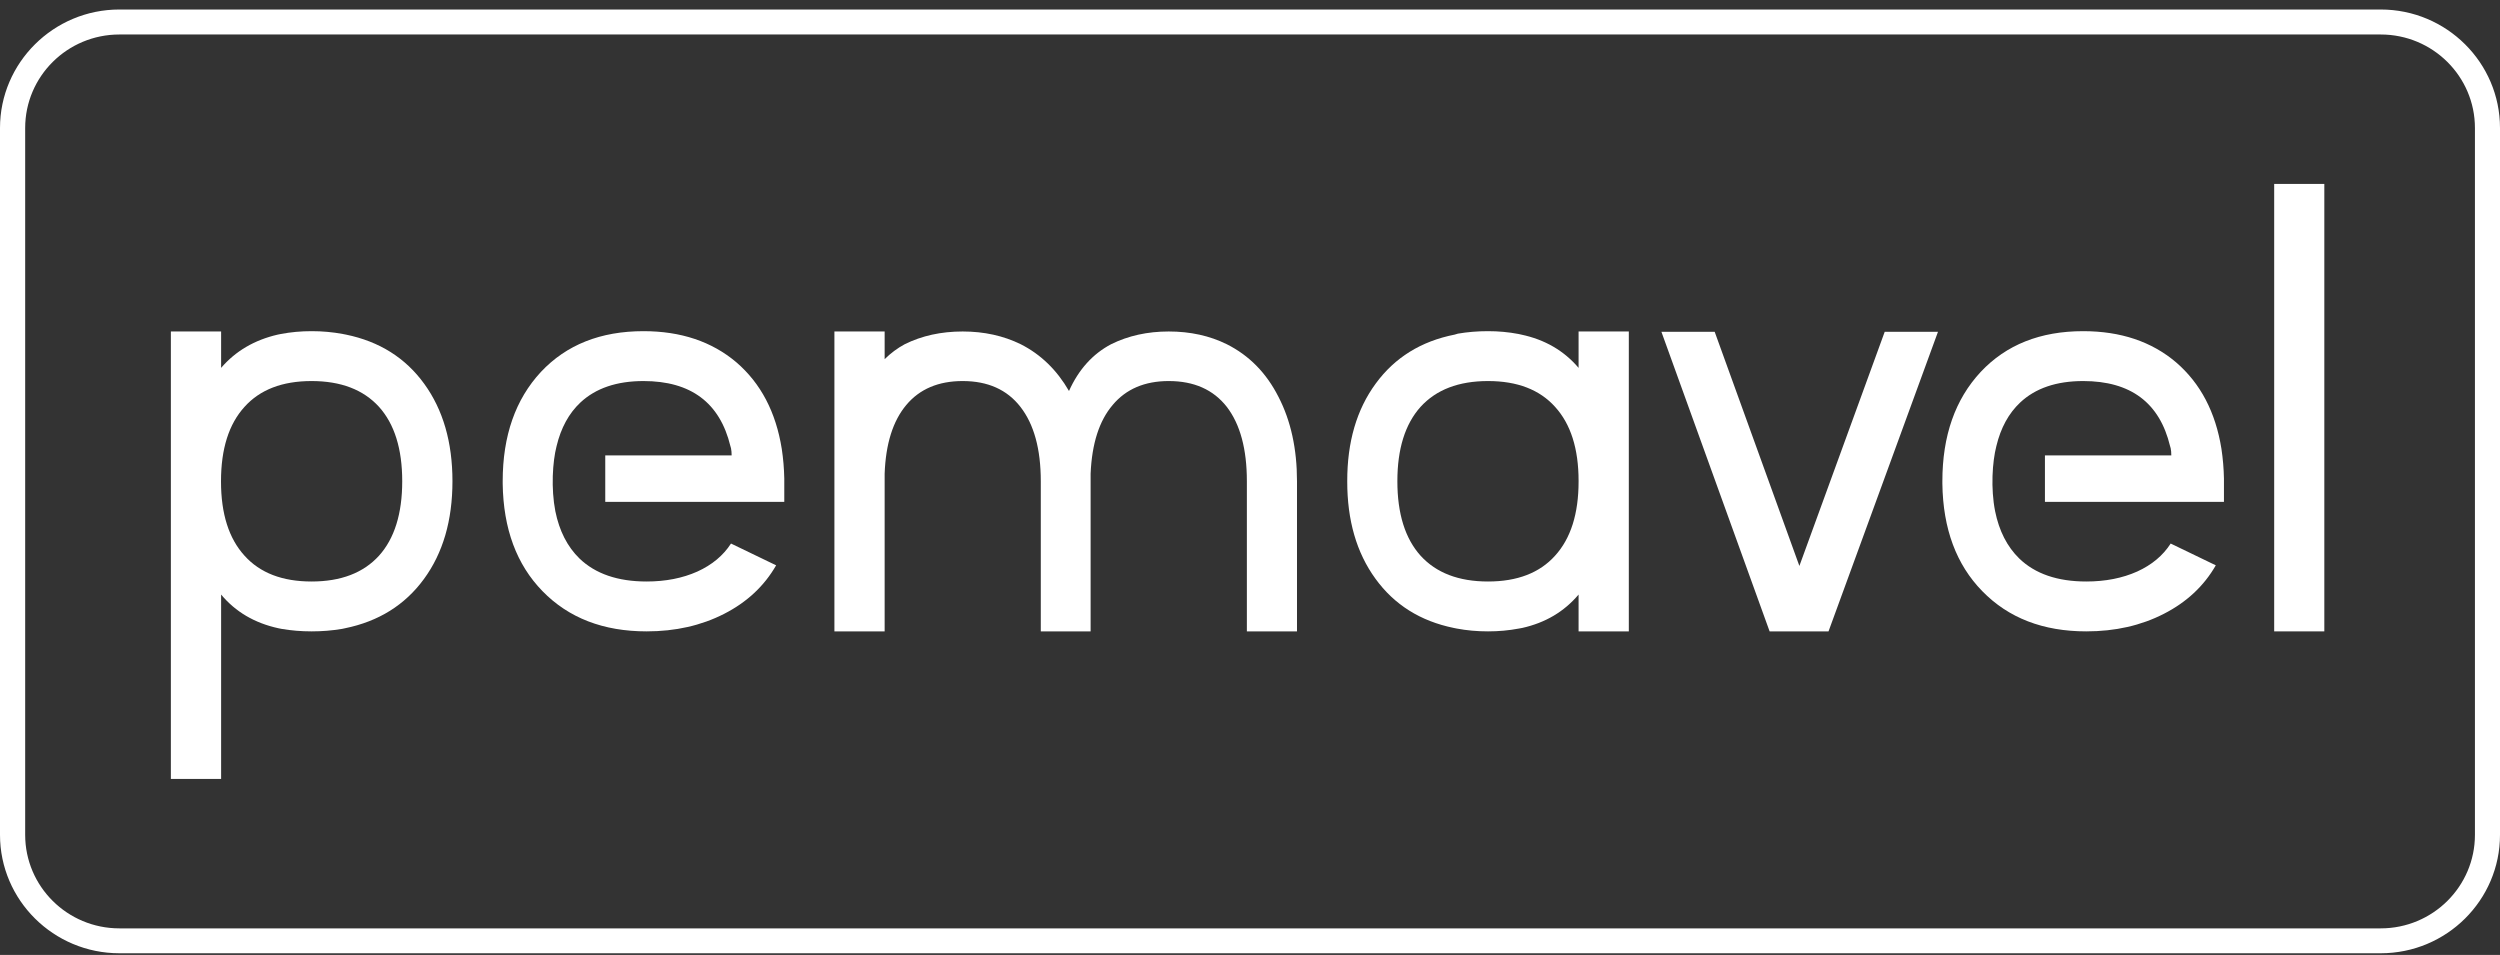
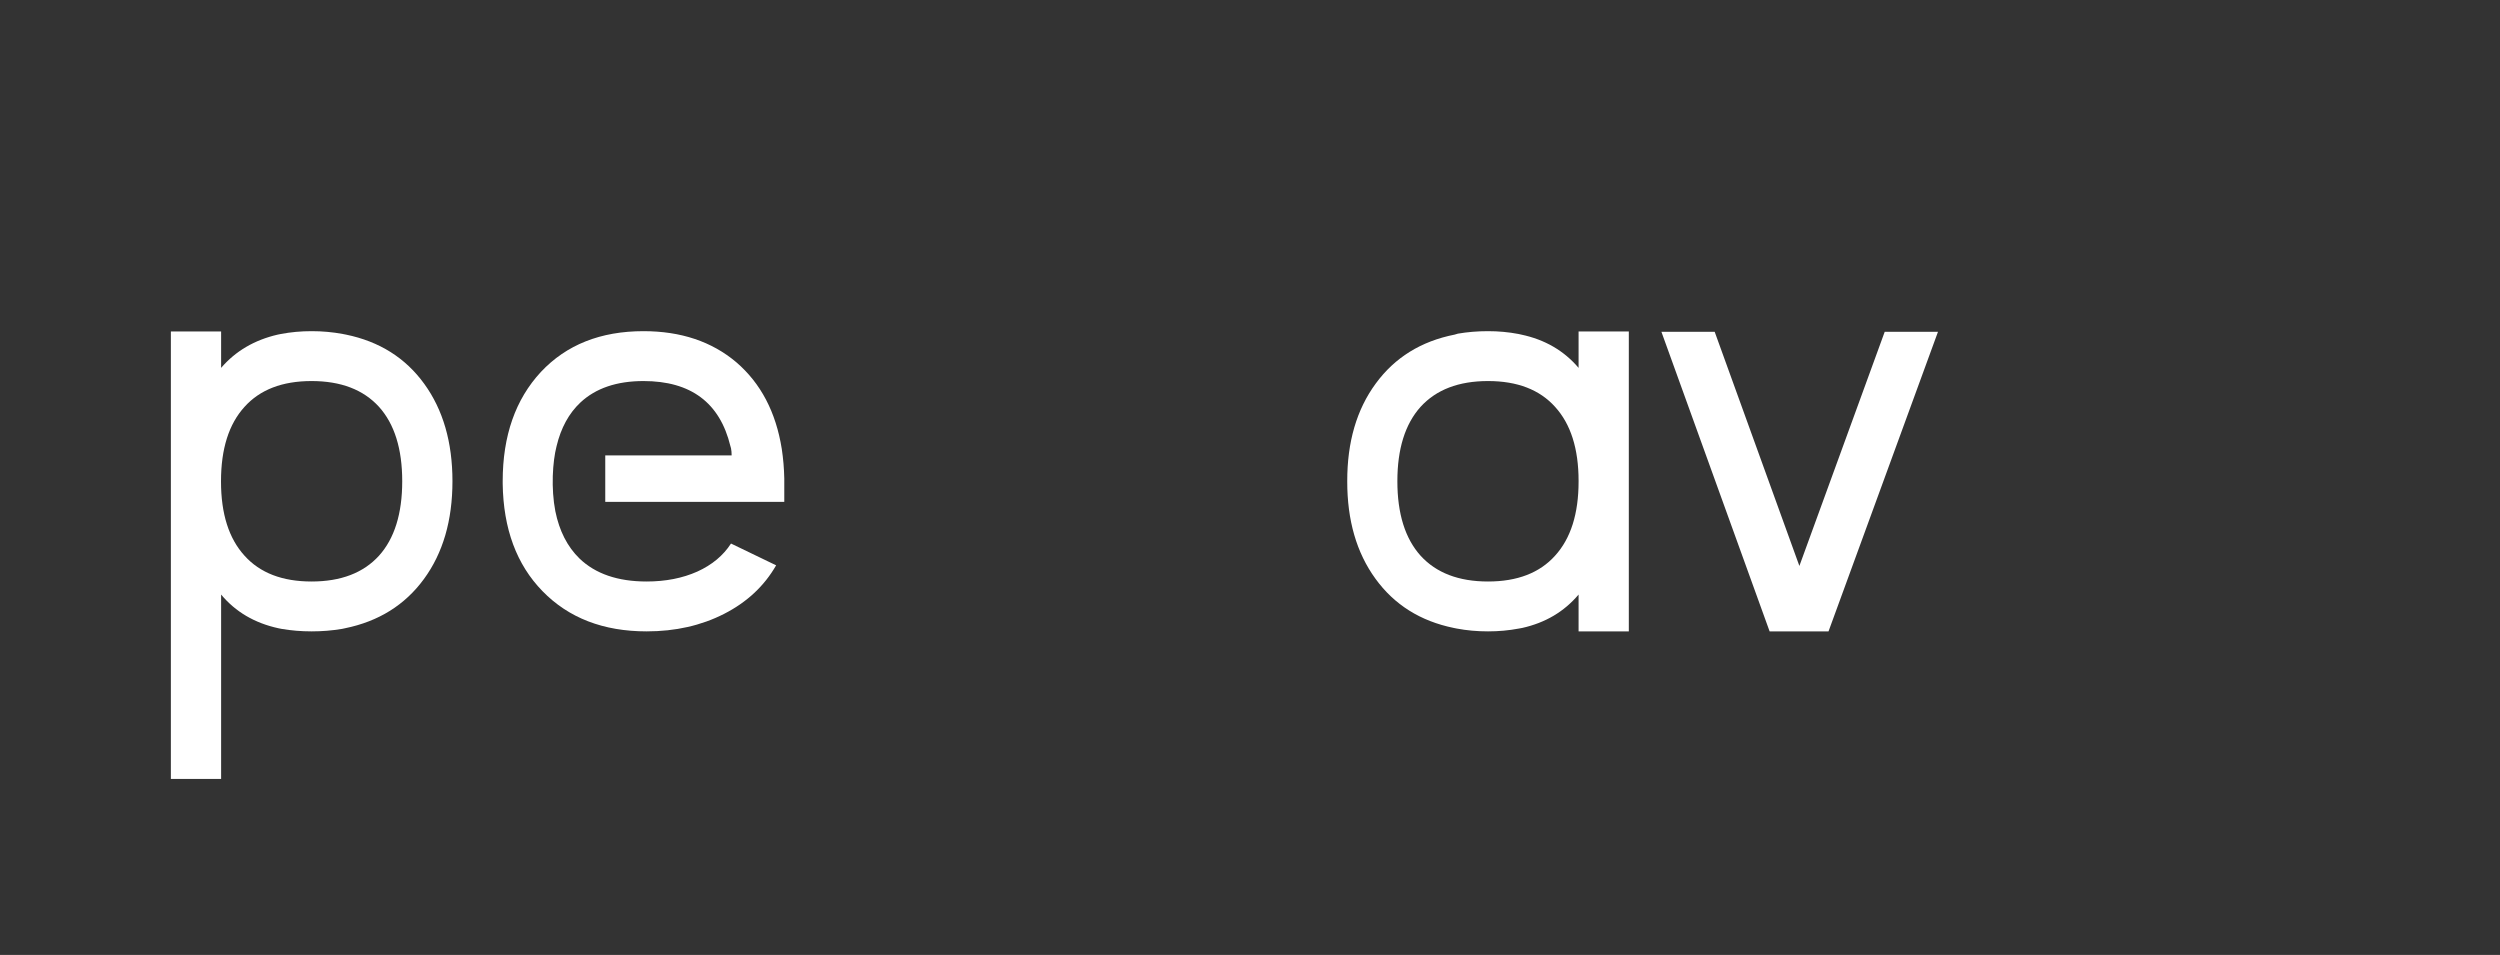
<svg xmlns="http://www.w3.org/2000/svg" width="233" height="89" viewBox="0 0 233 89" fill="none">
  <rect x="0" y="0" width="233" height="89" fill="#333333" stroke="none" />
-   <path fill-rule="evenodd" clip-rule="evenodd" d="M233 11.932V77.806C233 83.895 228.016 88.844 221.883 88.844H11.126C4.994 88.844 0 83.895 0 77.806V11.932C0 5.844 4.994 0.886 11.126 0.886H221.883C228.016 0.886 233 5.844 233 11.932ZM11.126 3.215C6.279 3.215 2.346 7.119 2.346 11.932V77.806C2.346 82.62 6.279 86.524 11.126 86.524H221.883C226.731 86.524 230.664 82.62 230.664 77.806V11.932C230.664 7.119 226.731 3.215 221.883 3.215H11.126Z" fill="white" />
  <path fill-rule="evenodd" clip-rule="evenodd" d="M31.88 58.612C30.965 58.767 30.02 58.844 29.047 58.844C28.074 58.844 27.139 58.767 26.244 58.612L25.952 58.554C23.732 58.071 21.951 57.024 20.608 55.413V72.597H15.925V30.894H20.608V34.286C21.951 32.721 23.713 31.687 25.893 31.184L26.185 31.126C27.1 30.952 28.054 30.865 29.047 30.865C30.04 30.865 31.004 30.952 31.938 31.126C32.062 31.145 32.162 31.165 32.24 31.184C35.355 31.822 37.788 33.352 39.541 35.775C41.293 38.191 42.169 41.216 42.169 44.85C42.169 48.51 41.283 51.547 39.511 53.964C37.74 56.386 35.287 57.916 32.152 58.554L31.88 58.612ZM29.037 54.196C31.77 54.196 33.866 53.394 35.326 51.789C36.766 50.185 37.487 47.872 37.487 44.85C37.487 41.835 36.766 39.525 35.326 37.92C33.866 36.316 31.77 35.514 29.037 35.514C26.312 35.514 24.229 36.316 22.788 37.92C21.328 39.525 20.598 41.835 20.598 44.85V44.879C20.598 47.881 21.328 50.185 22.788 51.789C24.229 53.394 26.312 54.196 29.037 54.196Z" fill="white" />
-   <path d="M82.449 58.844H77.767V30.894H82.449V33.474C83.014 32.914 83.637 32.45 84.318 32.083C85.915 31.29 87.716 30.894 89.721 30.894C91.713 30.894 93.517 31.29 95.133 32.083C97.002 33.03 98.501 34.483 99.63 36.441C100.526 34.444 101.834 32.991 103.553 32.083C105.15 31.29 106.941 30.894 108.927 30.894C110.932 30.894 112.736 31.29 114.339 32.083C116.422 33.127 118.028 34.763 119.157 36.992C120.306 39.215 120.88 41.834 120.88 44.85V58.844H116.208V44.85C116.208 41.854 115.585 39.544 114.339 37.92C113.086 36.316 111.282 35.514 108.927 35.514C106.688 35.514 104.945 36.258 103.699 37.746C102.447 39.215 101.762 41.351 101.645 44.154V44.85V58.844H97.002V44.85C97.002 41.854 96.369 39.544 95.104 37.92C93.858 36.316 92.064 35.514 89.721 35.514C87.462 35.514 85.71 36.258 84.464 37.746C83.218 39.235 82.547 41.37 82.449 44.154V58.844Z" fill="white" />
  <path fill-rule="evenodd" clip-rule="evenodd" d="M135.784 58.583L135.492 58.525C132.377 57.888 129.943 56.357 128.191 53.935C126.432 51.519 125.556 48.49 125.563 44.85C125.556 41.197 126.442 38.162 128.22 35.746C129.992 33.323 132.445 31.803 135.579 31.184L135.871 31.097C136.767 30.943 137.705 30.865 138.685 30.865C139.658 30.865 140.602 30.952 141.517 31.126L141.78 31.184C143.98 31.648 145.761 32.682 147.124 34.286V30.894H151.806V58.844H147.124V55.413C145.781 57.005 144.029 58.042 141.868 58.525L141.546 58.583C140.631 58.757 139.677 58.844 138.685 58.844C137.666 58.844 136.699 58.757 135.784 58.583ZM130.235 44.85C130.235 47.872 130.956 50.185 132.396 51.789C133.856 53.394 135.953 54.196 138.685 54.196C141.41 54.196 143.493 53.394 144.934 51.789C146.394 50.185 147.124 47.881 147.124 44.879V44.821C147.124 41.825 146.394 39.525 144.934 37.92C143.493 36.316 141.41 35.514 138.685 35.514C135.953 35.514 133.856 36.316 132.396 37.92C130.956 39.525 130.235 41.835 130.235 44.85Z" fill="white" />
  <path d="M180.62 30.923L170.418 58.844H164.928L154.843 30.923H159.808L167.702 52.746L175.655 30.923H180.62Z" fill="white" />
-   <path d="M216.627 17.142V58.845H211.954V17.142H216.627Z" fill="white" />
-   <path d="M190.588 46.773H207.272V44.589C207.253 43.661 207.175 42.743 207.039 41.835C206.493 38.413 205.082 35.723 202.804 33.765C200.526 31.832 197.642 30.865 194.15 30.865C190.159 30.865 186.976 32.131 184.601 34.663C182.219 37.221 181.029 40.617 181.029 44.85V45.082C181.087 49.283 182.326 52.62 184.747 55.094C187.181 57.594 190.412 58.844 194.442 58.844C197.136 58.844 199.543 58.3 201.665 57.211C203.787 56.129 205.403 54.621 206.513 52.688L202.308 50.658C201.587 51.779 200.546 52.649 199.183 53.268C197.801 53.886 196.221 54.196 194.442 54.196C191.756 54.196 189.673 53.48 188.193 52.05C187.064 50.948 186.314 49.479 185.944 47.643C185.526 45.526 185.682 43.043 186.061 41.574C186.47 39.873 187.21 38.52 188.281 37.514C189.702 36.181 191.658 35.514 194.15 35.514C198.576 35.514 201.276 37.534 202.249 41.574L202.308 41.777C202.347 41.97 202.366 42.192 202.366 42.444H190.588V46.773Z" fill="white" />
  <path d="M56.41 46.773H73.095V44.589C73.076 43.661 72.998 42.743 72.861 41.835C72.316 38.413 70.905 35.723 68.627 33.765C66.343 31.832 63.458 30.865 59.973 30.865C55.976 30.865 52.789 32.131 50.414 34.663C48.039 37.221 46.851 40.617 46.851 44.85V45.082C46.91 49.283 48.146 52.62 50.56 55.094C52.994 57.594 56.229 58.844 60.265 58.844C62.952 58.844 65.359 58.3 67.488 57.211C69.61 56.129 71.226 54.621 72.336 52.688L68.13 50.658C67.404 51.779 66.359 52.649 64.996 53.268C63.614 53.886 62.037 54.196 60.265 54.196C57.578 54.196 55.492 53.48 54.006 52.05C52.877 50.948 52.127 49.479 51.757 47.643C51.349 45.526 51.495 43.043 51.874 41.574C52.283 39.873 53.023 38.52 54.094 37.514C55.521 36.181 57.481 35.514 59.973 35.514C64.392 35.514 67.092 37.534 68.072 41.574L68.13 41.777C68.169 41.97 68.189 42.192 68.189 42.444H56.41V46.773Z" fill="white" />
</svg>